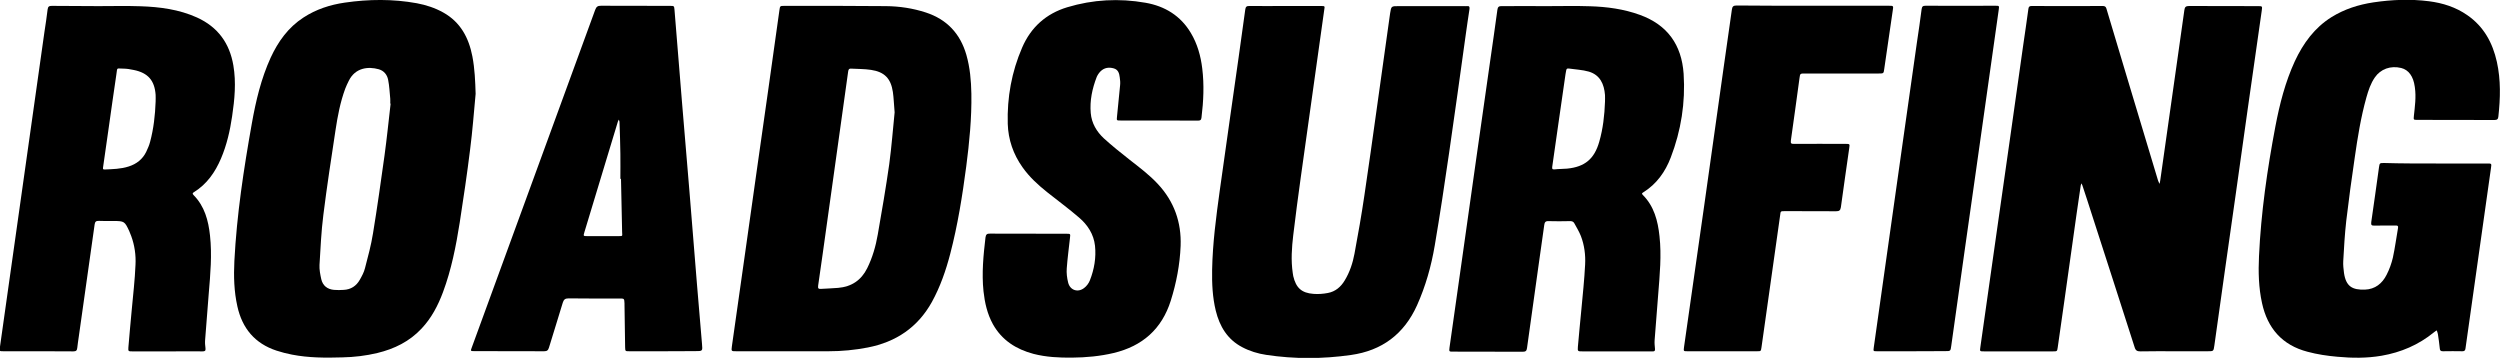
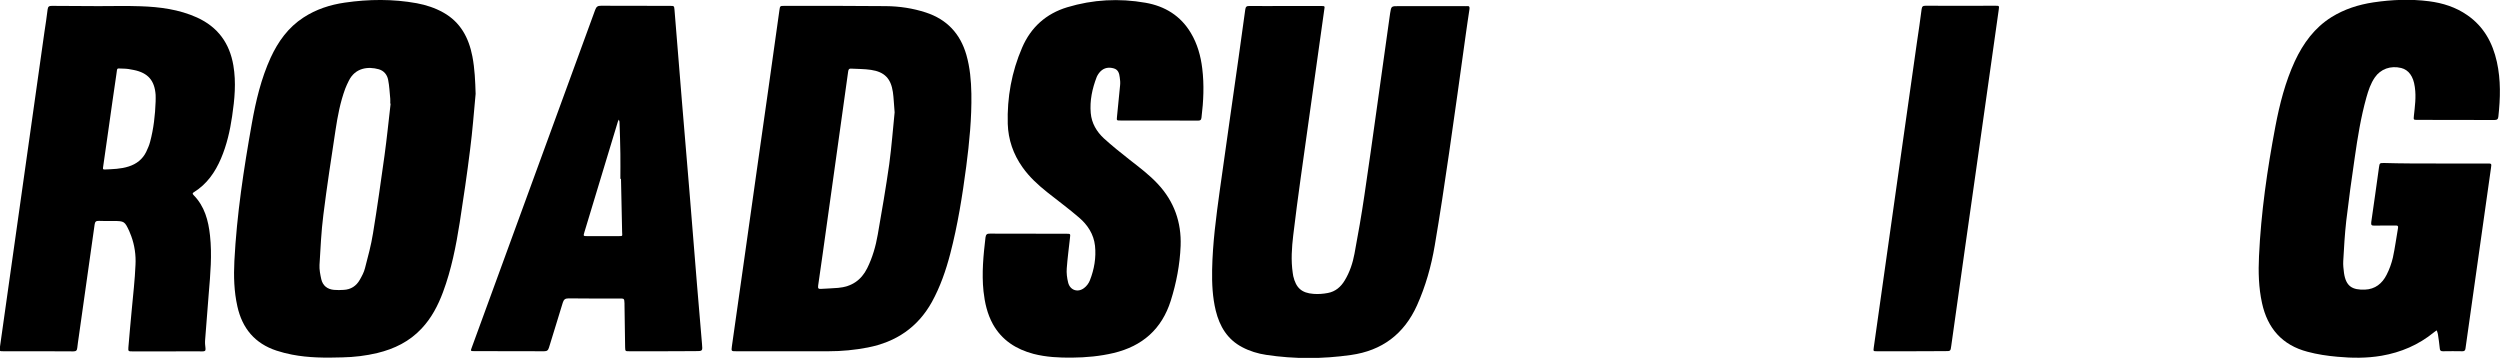
<svg xmlns="http://www.w3.org/2000/svg" version="1.1" id="Layer_1" x="0px" y="0px" viewBox="0 0 2000 286.3" style="enable-background:new 0 0 2000 286.3;" xml:space="preserve">
  <g>
    <g>
-       <path d="M1739.6,281c-9.1,0-18.1-0.1-27.2,0.1c-2.6,0-3.9-0.6-4.7-3.3c-11.4-35.7-23-71.4-34.5-107.1c-2.4-7.5-4.8-15-7.3-22.4    c-0.2-0.5-0.5-1.1-0.7-1.6c-0.2,0.5-0.5,1-0.6,1.6c-1.1,7.5-2.2,15.1-3.3,22.6c-3.2,22.8-6.4,45.5-9.6,68.3    c-1.8,12.9-3.7,25.7-5.5,38.6c-0.5,3.2-0.4,3.3-3.7,3.3c-18.4,0-36.7,0-55.1,0c-3.7,0-3.6,0-3.1-3.5c4-28.2,8-56.4,12-84.6    c4-27.8,7.9-55.7,11.9-83.5c3.4-24.3,6.9-48.6,10.3-72.9c1.4-9.8,2.9-19.6,4.2-29.4c0.2-1.8,0.8-2.4,2.6-2.4    c19,0.1,37.9,0.1,56.9,0c2.7,0,2.8,1.7,3.3,3.3c5.5,18.4,11,36.7,16.5,55.1c8.1,27,16.2,54.1,24.4,81.1c0.3,1,0.8,1.9,1.3,2.8    c0.2-0.9,0.3-1.9,0.5-2.8c4.3-30.1,8.5-60.2,12.8-90.3c2.2-15.3,4.4-30.7,6.5-46c0.3-2.5,1.3-3.2,3.8-3.2    c18.4,0.1,36.7,0.1,55.1,0.1c3.5,0,3.5,0,3,3.6c-3.7,26-7.4,51.9-11.1,77.8c-3.2,22.8-6.4,45.5-9.6,68.3    c-2.9,20.9-5.9,41.8-8.9,62.6c-2.8,19.7-5.6,39.4-8.3,59.1c-0.7,4.7-0.6,4.7-5.3,4.7C1757.2,281,1748.4,281,1739.6,281z" />
      <path d="M380.5,75.1c-1.4,14.8-2.5,29.7-4.4,44.4c-2.4,19.5-5.3,39-8.3,58.4c-3,19-6.7,37.8-13.4,55.8c-4,10.7-9.2,20.7-17.1,29.1    c-9.7,10.4-21.8,16.3-35.4,19.6c-9.2,2.2-18.5,3.3-28,3.5c-13.5,0.4-26.9,0.4-40.3-2.2c-4.2-0.8-8.4-1.9-12.4-3.2    c-17.3-5.7-27.4-17.8-31.3-35.4c-2.7-12-3-24.1-2.4-36.3c1.9-37.1,7.5-73.7,14-110.2c3.2-18,7.4-35.7,15-52.4    c6-13,14.1-24.3,26.3-32.2c10.1-6.6,21.3-10.2,33-11.9c19.2-2.8,38.5-3,57.7,0.5C340.9,4,348,6.3,354.6,10    c13.8,7.7,20.4,20.2,23.3,35.1C379.8,55,380.2,65,380.5,75.1z M312.5,82.9c-0.1,0-0.2,0-0.3,0c0-1.3,0.1-2.6,0-3.9    c-0.5-5.1-0.7-10.2-1.7-15.2c-0.8-4-3.3-7.2-7.5-8.4c-8.6-2.4-18.9-1.2-24,9.3c-1,2-2,4.1-2.8,6.2c-4,10.8-6.1,22-7.8,33.3    c-3.4,22.5-6.9,45-9.7,67.6c-1.7,13.3-2.3,26.8-3.1,40.2c-0.2,3.7,0.6,7.6,1.4,11.3c1.2,5.2,4.8,8.1,10.2,8.6    c2.6,0.2,5.2,0.2,7.8,0c5.7-0.3,10-3.1,12.8-8c1.7-3,3.4-6.1,4.2-9.4c2.4-9.2,4.9-18.4,6.4-27.8c3.4-20.7,6.3-41.5,9.2-62.2    C309.5,110.6,310.9,96.7,312.5,82.9z" />
      <path d="M1948.7,130.8c13.7,0,27.4,0,41.1,0c3.5,0,3.5,0,3,3.5c-3.5,24.5-6.9,49.1-10.4,73.6c-3.3,23.6-6.7,47.2-10,70.8    c-0.2,1.5-0.7,2.3-2.4,2.3c-5.2-0.1-10.5-0.1-15.7,0c-1.9,0-2.4-0.7-2.5-2.5c-0.4-3.8-0.9-7.6-1.5-11.3c-0.2-1-0.6-2-0.9-2.9    c-0.8,0.5-1.6,1-2.3,1.6c-12.3,10-26.3,16-41.9,18.7c-11.7,2-23.5,1.9-35.3,0.8c-8-0.7-16.1-1.9-23.9-4c-20.2-5.3-32-18.7-36.4-39    c-2.7-12.3-3-24.9-2.4-37.4c1.6-34.9,6.6-69.5,13.1-103.8c3.4-17.9,7.9-35.6,15.6-52.3c6.7-14.3,15.7-26.7,29.3-35.2    c10.3-6.4,21.6-10,33.5-11.8c14.8-2.2,29.7-2.8,44.5-0.9c11,1.4,21.4,4.7,30.6,11.1c13.2,9.1,20.3,22.1,23.7,37.4    c3.2,14.5,2.8,29.1,1.2,43.7c-0.2,2-0.9,2.8-3.1,2.8c-20.6-0.1-41.3,0-61.9-0.1c-2.9,0-2.9-0.1-2.6-3.1c0.8-7.6,1.9-15.1,0.8-22.8    c0-0.2,0-0.5-0.1-0.7c-1.1-8.2-4.9-13.4-10.8-14.9c-8.5-2.1-16.5,0.8-21.1,7.5c-3.4,4.9-5.2,10.4-6.8,16.1    c-4.4,15.7-7,31.9-9.3,48c-2.5,16.9-4.8,33.7-6.8,50.7c-1.2,10.6-1.8,21.4-2.4,32.1c-0.2,3.2,0.2,6.4,0.6,9.6    c1.6,10.9,6.8,13.6,16.7,13.3c8.2-0.3,13.9-4.9,17.4-11.9c2.2-4.3,3.9-9,5-13.7c1.7-7.8,2.7-15.7,4.1-23.6    c0.3-1.7-0.2-2.1-1.7-2.1c-5.7,0.1-11.5-0.1-17.2,0.1c-2.2,0-2.8-0.4-2.5-2.8c2.2-14.6,4.1-29.3,6.2-43.9c0.5-3.3,0.5-3.4,4-3.4    C1921.1,130.8,1934.9,130.8,1948.7,130.8z" />
      <path d="M630.6,281c-13.8,0-27.7,0-41.5,0c-4.1,0-4.1,0-3.6-3.9c3.5-24.9,7.1-49.8,10.6-74.7c3.2-22.7,6.4-45.3,9.6-68    c3-21.1,6-42.2,9-63.3c3-20.9,5.9-41.8,8.8-62.7c0.5-3.7,0.5-3.7,4-3.7c27.1,0,54.2-0.1,81.2,0.2c10.9,0.1,21.6,1.7,32,5.1    c16.8,5.5,27.5,16.9,32.4,33.9c2.9,10.2,3.8,20.6,4,31.1c0.3,19.5-1.6,38.8-4.1,58.1c-3.1,23.5-6.8,46.9-12.8,69.9    c-3.5,13.4-8,26.4-14.7,38.6c-11.3,20.3-28.7,32-51.3,36.4c-10.3,2-20.8,3-31.3,3C652.1,281,641.3,281,630.6,281z M715.7,89.9    c-0.6-6.6-0.7-11.5-1.4-16.3c-1.6-10.8-6.7-16.1-17.5-17.7c-5.3-0.8-10.7-0.7-16-1c-1.8-0.1-2.1,1-2.3,2.5    c-2.6,18.9-5.3,37.7-7.9,56.6c-3,21.2-5.9,42.5-8.9,63.7c-2.4,17-4.7,34-7.2,50.9c-0.3,2.3,0.4,2.6,2.4,2.5    c4.5-0.3,9-0.4,13.6-0.8c10.7-0.9,18.5-6.1,23.3-15.8c4.2-8.5,6.8-17.6,8.4-26.8c3.3-18.8,6.5-37.5,9.2-56.4    C713.3,117,714.4,102.6,715.7,89.9z" />
      <path d="M1028.3,4.8c9.4,0,18.8,0,28.3,0c3.4,0,3.3,0,2.8,3c-2.5,17.8-5,35.6-7.5,53.5c-3.8,26.9-7.6,53.8-11.3,80.7    c-2.1,15.3-4.2,30.7-6,46.1c-1.2,10.1-1.9,20.2-0.4,30.3c0.1,0.8,0.3,1.6,0.4,2.5c2.2,9.4,6.7,13.5,16.2,14.2    c3.8,0.3,7.7,0,11.4-0.7c6.1-1.1,10.5-4.9,13.6-10.1c4-6.6,6.4-13.9,7.8-21.4c2.9-15.5,5.6-30.9,7.9-46.5    c3.5-23.1,6.6-46.2,9.9-69.4c3.5-24.5,6.9-49.1,10.3-73.6c0.1-0.9,0.3-1.9,0.4-2.8c0.9-5.7,0.9-5.7,6.8-5.7c17.4,0,34.8,0,52.2,0    c0.8,0,1.7,0.1,2.5,0c1.8-0.2,2.2,0.5,2,2.3c-1.1,6.8-2,13.7-3,20.5c-4.4,31.5-8.7,63-13.3,94.5c-3.6,24.8-7.3,49.5-11.5,74.2    c-2.8,16.5-7.3,32.5-14.2,47.9c-10.4,23-28,36.2-52.9,39.7c-22.6,3.2-45.1,3.3-67.7-0.1c-6.7-1-13.3-3-19.3-6.2    c-11.8-6.2-18-16.6-21.1-29.2c-2.6-10.7-3.1-21.7-2.9-32.7c0.4-21.3,3.2-42.3,6.1-63.3c2.8-19.6,5.5-39.2,8.3-58.8    c2.2-15.9,4.5-31.9,6.8-47.8c1.8-12.7,3.6-25.5,5.3-38.2c0.3-2.2,1-3,3.3-2.9C1009.2,4.9,1018.7,4.8,1028.3,4.8z" />
      <path d="M78.7,4.9c11.2,0,22.4-0.3,33.6,0.1c15.5,0.5,30.9,2.5,45.3,9c16.7,7.6,26.1,20.6,29.1,38.4c2.3,13.6,1,27.1-1,40.6    c-1.7,11.6-4.3,23-8.9,33.8c-4.7,11-11.3,20.5-21.6,26.9c-1.1,0.7-1.5,1.1-0.4,2.3c8.9,9,11.9,20.4,13.2,32.4    c1.7,15.5,0.3,30.9-1,46.4c-1,12.3-2,24.7-2.9,37.1c-0.2,2.2,0,4.5,0.3,6.8c0.2,2-0.5,2.4-2.4,2.4c-7.8-0.1-15.5,0-23.3,0    c-11,0-21.9,0-32.9,0c-3.1,0-3.3-0.1-3.1-3.1c0.8-10.1,1.8-20.2,2.7-30.2c1.1-12,2.5-23.9,3-36c0.4-7.7-0.7-15.5-3.4-22.9    c-0.5-1.3-1-2.7-1.6-4c-3.6-7.8-4-8.1-12.5-8.1c-3.9,0-7.9,0.1-11.8-0.1c-2.3-0.1-3.1,0.7-3.4,2.9c-1.2,9-2.5,17.9-3.8,26.9    c-3,21-6,42-8.9,63c-0.4,2.9-0.9,5.9-1.2,8.9c-0.2,2.1-1.1,2.7-3.2,2.7c-8.2-0.1-16.5-0.1-24.7-0.1c-10.4,0-20.8,0-31.1,0    c-3.3,0-3.3,0-2.9-3c2.4-17.2,4.9-34.5,7.3-51.7c3-21.2,6-42.5,9-63.7c3.2-22.9,6.5-45.8,9.7-68.7c3.2-22.7,6.4-45.3,9.6-68    c0.9-6.1,1.9-12.3,2.6-18.4c0.3-2.4,1.3-2.8,3.4-2.8C54.1,4.8,66.4,4.8,78.7,4.9C78.7,4.8,78.7,4.9,78.7,4.9z M124.5,81.3    c0-1.8,0.1-3.6,0-5.4c-0.8-11.5-6.1-17.6-17.4-19.9c-2.8-0.6-5.7-1.1-8.5-1.1c-5.7,0-4.6-1.3-5.5,4.6c-2.2,14.6-4.2,29.2-6.3,43.9    c-1.4,10-2.9,20-4.3,30.1c-0.1,1-0.6,2.2,1.3,2.1c6.4-0.3,12.9-0.4,19.1-2.4c6.3-2,11.2-5.8,14.1-11.8c1.2-2.6,2.4-5.2,3.1-8    C122.9,102.9,124.1,92.2,124.5,81.3z" />
-       <path d="M1238.3,4.9c11.2,0,22.4-0.3,33.6,0.1c13.6,0.4,27.1,2.2,40,6.9c22.1,8,33.4,24,35,47.1c1.5,23-2,45.4-10.3,67    c-4.4,11.5-11.3,21.2-22,27.9c-0.9,0.6-1.5,0.9-0.4,2c9.1,9.1,12.1,20.8,13.4,33.1c1.7,15.4,0.2,30.7-1,46    c-1,12.3-2,24.7-2.9,37.1c-0.2,2.4,0.1,4.8,0.3,7.1c0.1,1.4-0.4,2-1.8,1.9c-0.6,0-1.2,0-1.8,0c-18.1,0-36.3,0-54.4,0    c-3.7,0-4,0-3.7-3.6c0.8-10,1.9-19.9,2.8-29.9c1.1-12,2.4-23.9,3-36c0.4-7.7-0.6-15.5-3.4-22.8c-1.4-3.5-3.4-6.8-5.2-10.1    c-0.7-1.4-2-1.9-3.6-1.8c-5.7,0.1-11.5,0.2-17.2,0c-2.5-0.1-3,1.1-3.3,3.1c-1.4,10.4-3,20.8-4.4,31.2c-3.2,22.4-6.3,44.8-9.4,67.3    c-0.3,2.2-1.1,2.9-3.4,2.9c-18.6-0.1-37.2,0-55.8-0.1c-3.1,0-3.2,0-2.8-3.2c3.4-24,6.8-47.9,10.2-71.9    c3.7-26.4,7.4-52.9,11.2-79.3c3.7-26.2,7.5-52.4,11.2-78.6c1.9-13.4,3.9-26.9,5.7-40.4c0.3-2.4,1.2-3.1,3.6-3    C1213.8,4.9,1226.1,4.8,1238.3,4.9C1238.3,4.8,1238.3,4.9,1238.3,4.9z M1284,81.4c0-1.8,0.1-3.6,0-5.4c-0.7-8.7-3.9-16-12.9-18.7    c-5.2-1.5-10.8-1.7-16.2-2.5c-1.5-0.2-1.8,0.6-2,1.8c-0.1,0.9-0.3,1.9-0.5,2.8c-1.9,13-3.7,26-5.6,38.9c-1.7,11.7-3.3,23.4-5,35    c-0.2,1.7-0.1,2.4,1.9,2.2c3.3-0.4,6.7-0.3,10-0.6c14.2-1.4,21.8-7.8,25.7-21.5C1282.4,103,1283.6,92.3,1284,81.4z" />
      <path d="M927.2,96.4c-10.3,0-20.5,0-30.8,0c-3.2,0-3.1,0-2.8-3.1c0.9-8.4,1.7-16.8,2.5-25.3c0.2-2,0-4.1-0.3-6.1    c-0.4-3.2-1.2-6.2-4.8-7.2c-3.9-1.1-7.6-0.6-10.6,2.4c-1.2,1.2-2.3,2.8-3,4.4c-3.6,9.3-5.7,19-4.8,29c0.7,8.1,4.7,14.8,10.5,20.2    c6.6,6,13.6,11.6,20.6,17.1c7.8,6.1,15.7,12,22.5,19.3c13.1,14,19,30.7,18.3,49.6c-0.6,14.9-3.4,29.6-7.9,43.9    c-7.2,22.7-22.7,36.3-45.7,41.8c-11,2.6-22.1,3.6-33.3,3.7c-10.4,0.1-20.7-0.4-30.8-3c-13.9-3.7-25.3-10.9-32.5-23.8    c-4.5-8.2-6.5-17.1-7.5-26.3c-1.5-14.4-0.1-28.8,1.6-43.1c0.3-2.4,1.3-3.1,3.6-3c20.4,0.1,40.8,0,61.2,0.1c3.1,0,3.2,0,2.8,3.2    c-0.9,8.2-2,16.3-2.6,24.5c-0.3,3.7,0.2,7.7,1.1,11.3c1.5,6.2,7.8,8.3,12.8,4.4c2-1.5,3.7-3.8,4.6-6.1c3.5-8.9,5.1-18.2,4.1-27.7    c-1-9.2-5.9-16.7-12.7-22.5c-8.2-7.1-17-13.5-25.5-20.3c-7.4-5.9-14.3-12.2-19.8-20c-7.4-10.4-11.4-22.1-11.8-34.7    c-0.6-21.1,3.1-41.6,11.5-61c7-16.3,19.2-27.2,36.1-32.3c20.5-6.2,41.5-7.3,62.6-3.6c15.5,2.7,28.1,10.4,36.3,24.2    c5.2,8.7,7.9,18.4,9.1,28.4c1.6,13.1,1,26.2-0.6,39.2c-0.2,2.1-1.1,2.5-2.9,2.5C947.9,96.4,937.5,96.4,927.2,96.4z" />
      <path d="M531.1,281c-9.2,0-18.4,0-27.5,0c-3.4,0-3.4,0-3.5-3.2c-0.2-11.3-0.3-22.6-0.5-34c0-0.4,0-0.7,0-1.1    c-0.2-3.9-0.2-3.9-4-3.9c-13.6,0-27.2,0.1-40.8-0.1c-2.8,0-3.8,1-4.6,3.5c-3.6,12-7.4,23.9-11,35.8c-0.7,2.2-1.5,3-3.9,3    c-18.6-0.1-37.2-0.1-55.8-0.1c-3.1,0-3.2,0-2-3.1c18.6-50.9,37.2-101.8,55.8-152.7c14.3-39,28.6-78.1,42.8-117.1    c0.9-2.5,2-3.5,4.8-3.4c18.4,0.1,36.7,0.1,55.1,0.1c3.3,0,3.3,0,3.6,3.2c2,24.2,3.9,48.5,5.9,72.7c2,24.3,4.1,48.7,6.1,73    c2,24.7,4,49.4,6,74.1c1.3,15.8,2.6,31.6,4,47.4c0.5,5.8,0.6,5.8-5.4,5.8C547.8,281,539.4,281,531.1,281z M496.8,143.1    c-0.2,0-0.3,0-0.5,0c0-6.7,0.1-13.3,0-20c-0.1-8.6-0.4-17.1-0.7-25.7c0-0.6-0.4-1.2-0.6-1.7c-0.2,0.5-0.5,1-0.7,1.6    c-2.9,9.6-5.8,19.1-8.7,28.7c-6,19.9-12.1,39.9-18.1,59.8c-0.9,3-0.9,3.1,2.3,3.1c8.3,0,16.7,0,25,0c3.6,0,3,0,2.9-3.2    C497.4,171.5,497.1,157.3,496.8,143.1z" />
-       <path d="M1450.5,4.6c20.2,0,40.3,0,60.5,0c3.8,0,3.8,0,3.2,3.8c-2.3,15.6-4.5,31.1-6.8,46.7c-0.5,3.7-0.5,3.7-4.4,3.7    c-19.7,0-39.4,0-59,0c-3.9,0-3.9,0-4.4,3.7c-2.3,16.6-4.5,33.3-6.9,49.9c-0.3,2.4,0.3,2.7,2.4,2.7c13.7-0.1,27.4,0,41.2,0    c3.5,0,3.6,0,3.1,3.3c-2.2,15.8-4.6,31.6-6.7,47.4c-0.4,2.6-1.4,3.2-3.9,3.2c-13.6-0.1-27.2-0.1-40.8-0.1c-4,0-3.4,0.2-3.9,3.4    c-4.9,35.2-9.9,70.3-14.9,105.5c-0.5,3.2-0.4,3.2-3.7,3.2c-18.5,0-37,0-55.5,0c-3.2,0-3.2,0-2.8-3.2    c5.4-37.9,10.8-75.7,16.2-113.6c5.1-36.2,10.2-72.5,15.3-108.7c2.2-15.9,4.6-31.8,6.8-47.8c0.3-2.6,1.3-3.3,3.8-3.3    C1409.7,4.6,1430.1,4.6,1450.5,4.6z" />
      <path d="M1529.6,281c-9.3,0-18.6,0-27.9,0c-3.1,0-3.1,0-2.7-2.9c3.4-23.8,6.8-47.7,10.1-71.5c4.2-30,8.4-59.9,12.7-89.9    c3.9-27.5,7.8-55,11.7-82.5c1.3-9,2.7-17.9,3.8-26.9c0.3-2.2,1.1-2.7,3.1-2.7c18.7,0.1,37.4,0,56.2,0c2.8,0,2.8,0.1,2.4,3.1    c-2.5,18.2-5.1,36.3-7.7,54.5c-3.4,24.3-6.8,48.6-10.3,72.9c-3,21.4-6.1,42.7-9.1,64.1c-3.7,25.8-7.3,51.7-10.9,77.5    c-0.6,4.2-0.5,4.2-4.9,4.2C1547.2,281,1538.4,281,1529.6,281z" />
    </g>
  </g>
</svg>